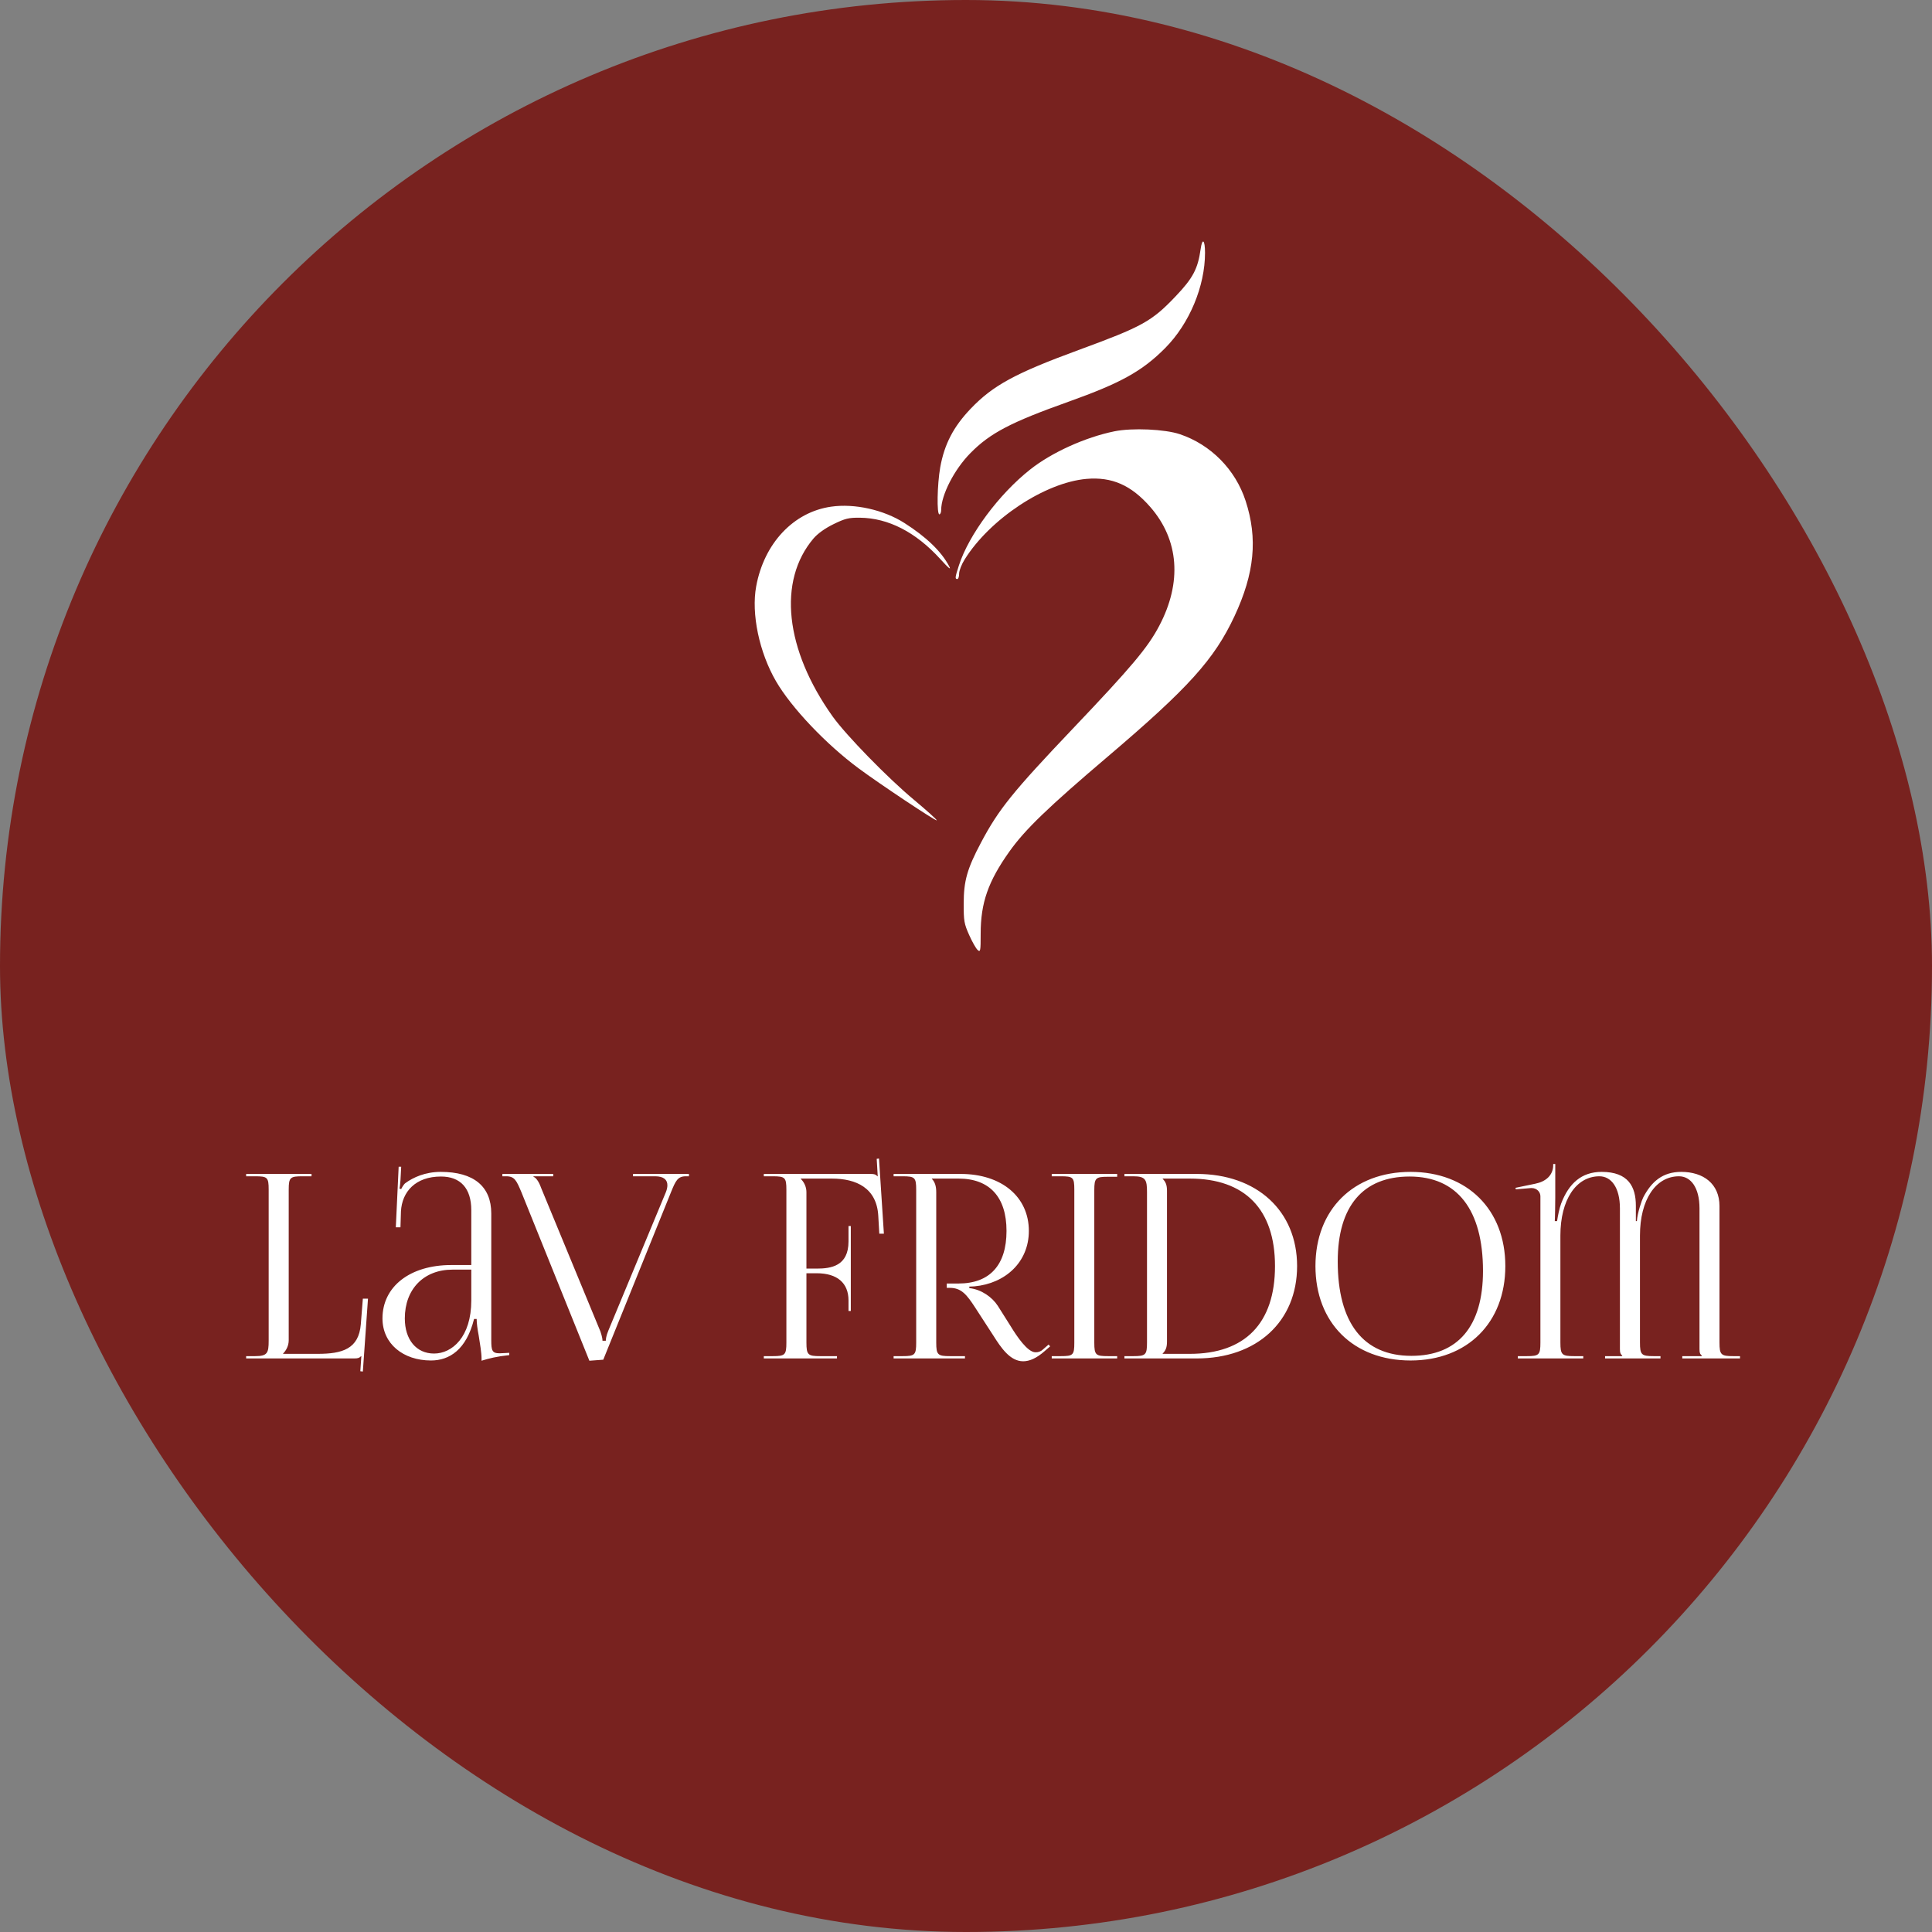
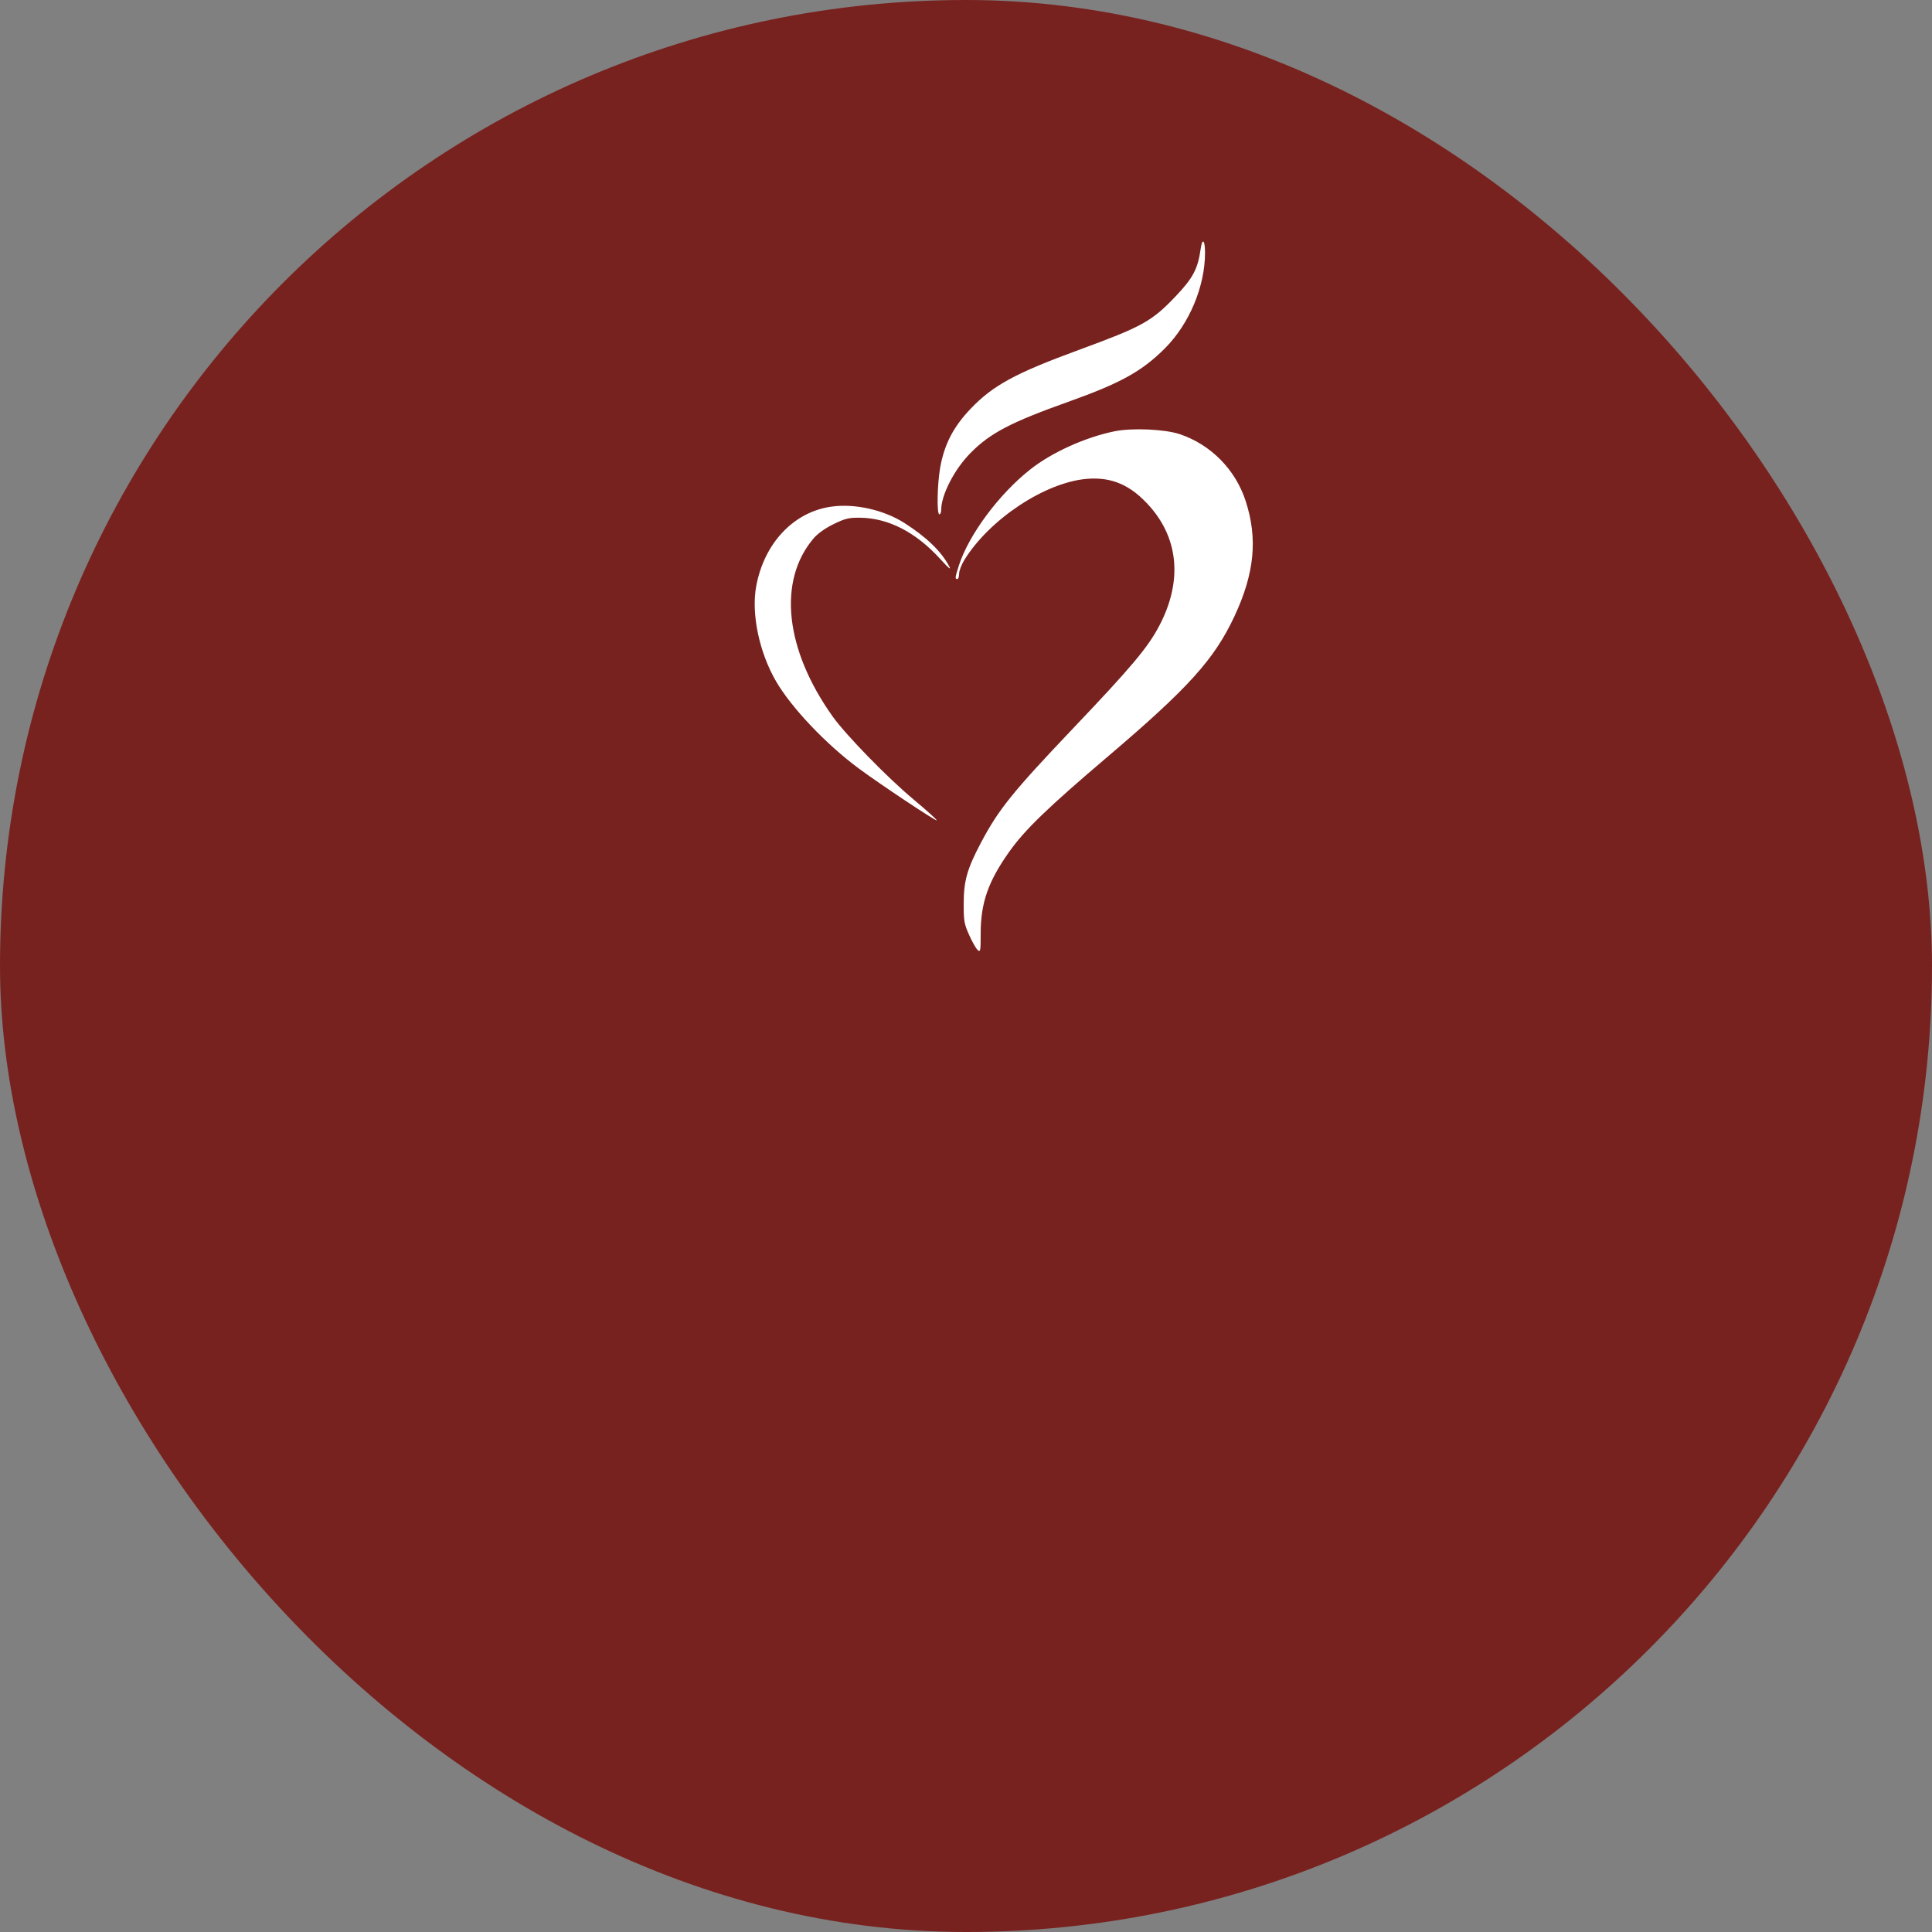
<svg xmlns="http://www.w3.org/2000/svg" width="32" height="32" viewBox="0 0 32 32" fill="none">
  <rect x="0" y="0" width="32" height="32" fill="#808080" stroke="none" />
  <rect width="32" height="32" rx="16" fill="#78221F" />
-   <path d="M4.077 22.5V22.462H4.225C4.429 22.462 4.45 22.411 4.45 22.207V19.703C4.45 19.5 4.429 19.483 4.225 19.483H4.077V19.444H5.16V19.483H5.011C4.808 19.483 4.782 19.5 4.782 19.703V22.198C4.782 22.292 4.739 22.368 4.689 22.419V22.424H5.262C5.67 22.424 5.942 22.343 5.976 21.935L6.01 21.51H6.095L6.01 22.717L5.968 22.712L5.985 22.462H5.981C5.951 22.491 5.934 22.5 5.866 22.5H4.077ZM7.806 20.953V20.044C7.806 19.682 7.627 19.487 7.304 19.487C6.883 19.487 6.658 19.738 6.641 20.065L6.633 20.328H6.556L6.603 19.325H6.645L6.633 19.55C6.628 19.61 6.624 19.657 6.616 19.686L6.645 19.695C6.65 19.682 6.684 19.619 6.713 19.597C6.845 19.5 7.045 19.41 7.3 19.41C7.848 19.41 8.137 19.652 8.137 20.099V22.198C8.137 22.368 8.15 22.415 8.277 22.415C8.303 22.415 8.362 22.411 8.362 22.411L8.435 22.407V22.445C8.231 22.466 8.095 22.5 7.976 22.538V22.504C7.976 22.402 7.95 22.258 7.929 22.122C7.908 22.015 7.895 21.913 7.895 21.846H7.852C7.725 22.355 7.444 22.534 7.138 22.534C6.679 22.534 6.335 22.258 6.335 21.837C6.335 21.31 6.79 20.953 7.474 20.953H7.806ZM7.806 21.029H7.495C7.019 21.029 6.705 21.352 6.705 21.837C6.705 22.19 6.896 22.419 7.189 22.419C7.487 22.419 7.806 22.147 7.806 21.54V21.029ZM8.321 19.444H9.163V19.483H8.836V19.491C8.895 19.512 8.942 19.614 8.967 19.686L9.945 22.054C9.949 22.071 9.979 22.147 9.979 22.207H10.034C10.034 22.186 10.039 22.126 10.077 22.037L11.029 19.746C11.046 19.703 11.054 19.665 11.054 19.631C11.054 19.542 10.995 19.483 10.85 19.483H10.485V19.444H11.411V19.483H11.36C11.224 19.483 11.19 19.559 11.114 19.746L9.992 22.521L9.762 22.538L8.636 19.746C8.555 19.555 8.525 19.483 8.385 19.483H8.321V19.444ZM12.651 22.5V22.462H12.8C13.004 22.462 13.025 22.441 13.025 22.236V19.708C13.025 19.504 13.004 19.483 12.8 19.483H12.651V19.444H14.419C14.487 19.444 14.504 19.453 14.534 19.483H14.538L14.521 19.194L14.559 19.189L14.64 20.434H14.564L14.547 20.137C14.521 19.678 14.185 19.521 13.777 19.521H13.263V19.525C13.314 19.576 13.357 19.652 13.357 19.746V21.012H13.527C13.765 21.012 14.054 20.97 14.054 20.562V20.307H14.092V21.714H14.054V21.54C14.054 21.25 13.867 21.089 13.527 21.089H13.357V22.236C13.357 22.441 13.382 22.462 13.586 22.462H13.863V22.5H12.651ZM14.801 22.5V22.462H14.95C15.154 22.462 15.175 22.441 15.175 22.236V19.708C15.175 19.504 15.154 19.483 14.95 19.483H14.801V19.444H15.91C16.59 19.444 17.041 19.823 17.041 20.388C17.041 20.906 16.65 21.259 16.14 21.306L16.055 21.31V21.335C16.255 21.357 16.433 21.484 16.527 21.629L16.739 21.965C16.845 22.139 17.02 22.398 17.151 22.398C17.194 22.398 17.232 22.39 17.275 22.351L17.368 22.27L17.394 22.3L17.3 22.381C17.164 22.5 17.049 22.547 16.947 22.547C16.731 22.547 16.582 22.326 16.45 22.117L16.153 21.659C16.012 21.442 15.923 21.331 15.732 21.331H15.681V21.259H15.876C16.391 21.259 16.671 20.957 16.671 20.388C16.671 19.827 16.391 19.521 15.876 19.521H15.434V19.525C15.485 19.576 15.507 19.648 15.507 19.746V22.236C15.507 22.441 15.532 22.462 15.736 22.462H15.983V22.5H14.801ZM17.42 22.5V22.462H17.569C17.773 22.462 17.794 22.445 17.794 22.241V19.703C17.794 19.5 17.773 19.483 17.569 19.483H17.42V19.444H18.504V19.491H18.355C18.151 19.491 18.125 19.508 18.125 19.712V22.241C18.125 22.445 18.151 22.462 18.355 22.462H18.504V22.5H17.42ZM19.257 22.424H19.707C20.621 22.424 21.118 21.918 21.118 20.97C21.118 20.031 20.621 19.521 19.707 19.521H19.257V19.525C19.308 19.576 19.329 19.627 19.329 19.725V22.22C19.329 22.317 19.308 22.368 19.257 22.419V22.424ZM18.624 22.5V22.462H18.772C18.976 22.462 18.998 22.441 18.998 22.236V19.746C18.998 19.542 18.976 19.483 18.772 19.483H18.624V19.444H19.822C20.817 19.444 21.484 20.056 21.484 20.97C21.484 21.888 20.817 22.5 19.822 22.5H18.624ZM23.364 22.534C22.416 22.534 21.788 21.909 21.788 20.97C21.788 20.035 22.416 19.41 23.364 19.41C24.303 19.41 24.933 20.035 24.933 20.97C24.933 21.909 24.303 22.534 23.364 22.534ZM23.377 22.457C24.146 22.457 24.563 21.969 24.563 21.051C24.563 20.035 24.134 19.487 23.347 19.487C22.574 19.487 22.157 19.98 22.157 20.893C22.157 21.913 22.582 22.457 23.377 22.457ZM25.14 22.5V22.462H25.288C25.492 22.462 25.514 22.441 25.514 22.236V19.814C25.514 19.742 25.454 19.678 25.369 19.678C25.365 19.678 25.361 19.678 25.357 19.678L25.106 19.699L25.102 19.674L25.429 19.606C25.599 19.572 25.726 19.47 25.726 19.296V19.279H25.76V19.835C25.76 19.903 25.756 20.184 25.752 20.226H25.79C25.803 20.137 25.828 20.014 25.858 19.933C25.985 19.602 26.194 19.41 26.529 19.41C26.971 19.41 27.095 19.657 27.095 19.971V20.226H27.112C27.12 20.086 27.197 19.869 27.218 19.831C27.354 19.572 27.537 19.41 27.847 19.41C28.212 19.41 28.48 19.606 28.48 19.976V22.236C28.48 22.441 28.506 22.462 28.71 22.462H28.82V22.5H27.864V22.462H28.187V22.453C28.157 22.424 28.149 22.411 28.149 22.343V20.014C28.149 19.669 28.004 19.483 27.809 19.483C27.422 19.483 27.163 19.873 27.163 20.464V22.236C27.163 22.441 27.188 22.462 27.392 22.462H27.503V22.5H26.585V22.462H26.869V22.453C26.84 22.424 26.831 22.411 26.831 22.343V20.014C26.831 19.669 26.687 19.483 26.491 19.483C26.105 19.483 25.845 19.873 25.845 20.464V22.236C25.845 22.441 25.871 22.462 26.075 22.462H26.224V22.5H25.14Z" fill="white" />
  <path fill-rule="evenodd" clip-rule="evenodd" d="M19.886 4.128C19.84 4.454 19.758 4.608 19.471 4.909C19.075 5.325 18.92 5.41 17.863 5.798C16.817 6.182 16.448 6.382 16.078 6.769C15.792 7.068 15.642 7.357 15.573 7.741C15.523 8.024 15.514 8.519 15.559 8.519C15.575 8.519 15.589 8.486 15.589 8.446C15.589 8.199 15.806 7.775 16.073 7.505C16.398 7.174 16.74 6.995 17.7 6.653C18.565 6.344 18.92 6.147 19.301 5.763C19.701 5.359 19.959 4.741 19.959 4.187C19.959 3.969 19.913 3.932 19.886 4.128ZM18.458 7.144C17.973 7.243 17.416 7.496 17.061 7.778C16.546 8.185 16.048 8.856 15.884 9.361C15.818 9.563 15.815 9.591 15.856 9.591C15.873 9.591 15.886 9.551 15.886 9.502C15.886 9.453 15.927 9.346 15.978 9.266C16.396 8.596 17.308 7.993 17.994 7.932C18.417 7.895 18.736 8.035 19.053 8.398C19.528 8.943 19.581 9.646 19.2 10.367C19.011 10.726 18.746 11.042 17.772 12.066C16.768 13.122 16.54 13.406 16.248 13.957C16.019 14.39 15.962 14.591 15.962 14.966C15.961 15.253 15.969 15.3 16.052 15.486C16.102 15.599 16.166 15.711 16.193 15.735C16.239 15.774 16.243 15.754 16.243 15.465C16.243 14.954 16.367 14.599 16.718 14.105C16.977 13.74 17.358 13.373 18.351 12.529C19.684 11.395 20.112 10.922 20.447 10.206C20.779 9.495 20.835 8.92 20.631 8.295C20.462 7.777 20.056 7.365 19.543 7.192C19.294 7.108 18.752 7.084 18.458 7.144ZM13.767 8.392C13.144 8.48 12.656 8.998 12.525 9.711C12.441 10.164 12.575 10.806 12.854 11.285C13.108 11.722 13.68 12.325 14.221 12.726C14.569 12.984 15.5 13.604 15.516 13.588C15.523 13.58 15.353 13.427 15.138 13.247C14.706 12.888 14.013 12.177 13.792 11.868C13.001 10.758 12.878 9.622 13.474 8.919C13.542 8.839 13.664 8.751 13.805 8.682C13.997 8.588 14.057 8.573 14.243 8.575C14.713 8.58 15.165 8.812 15.571 9.256C15.718 9.418 15.76 9.451 15.719 9.375C15.589 9.131 15.343 8.894 14.979 8.662C14.637 8.444 14.155 8.336 13.767 8.392Z" fill="white" />
</svg>